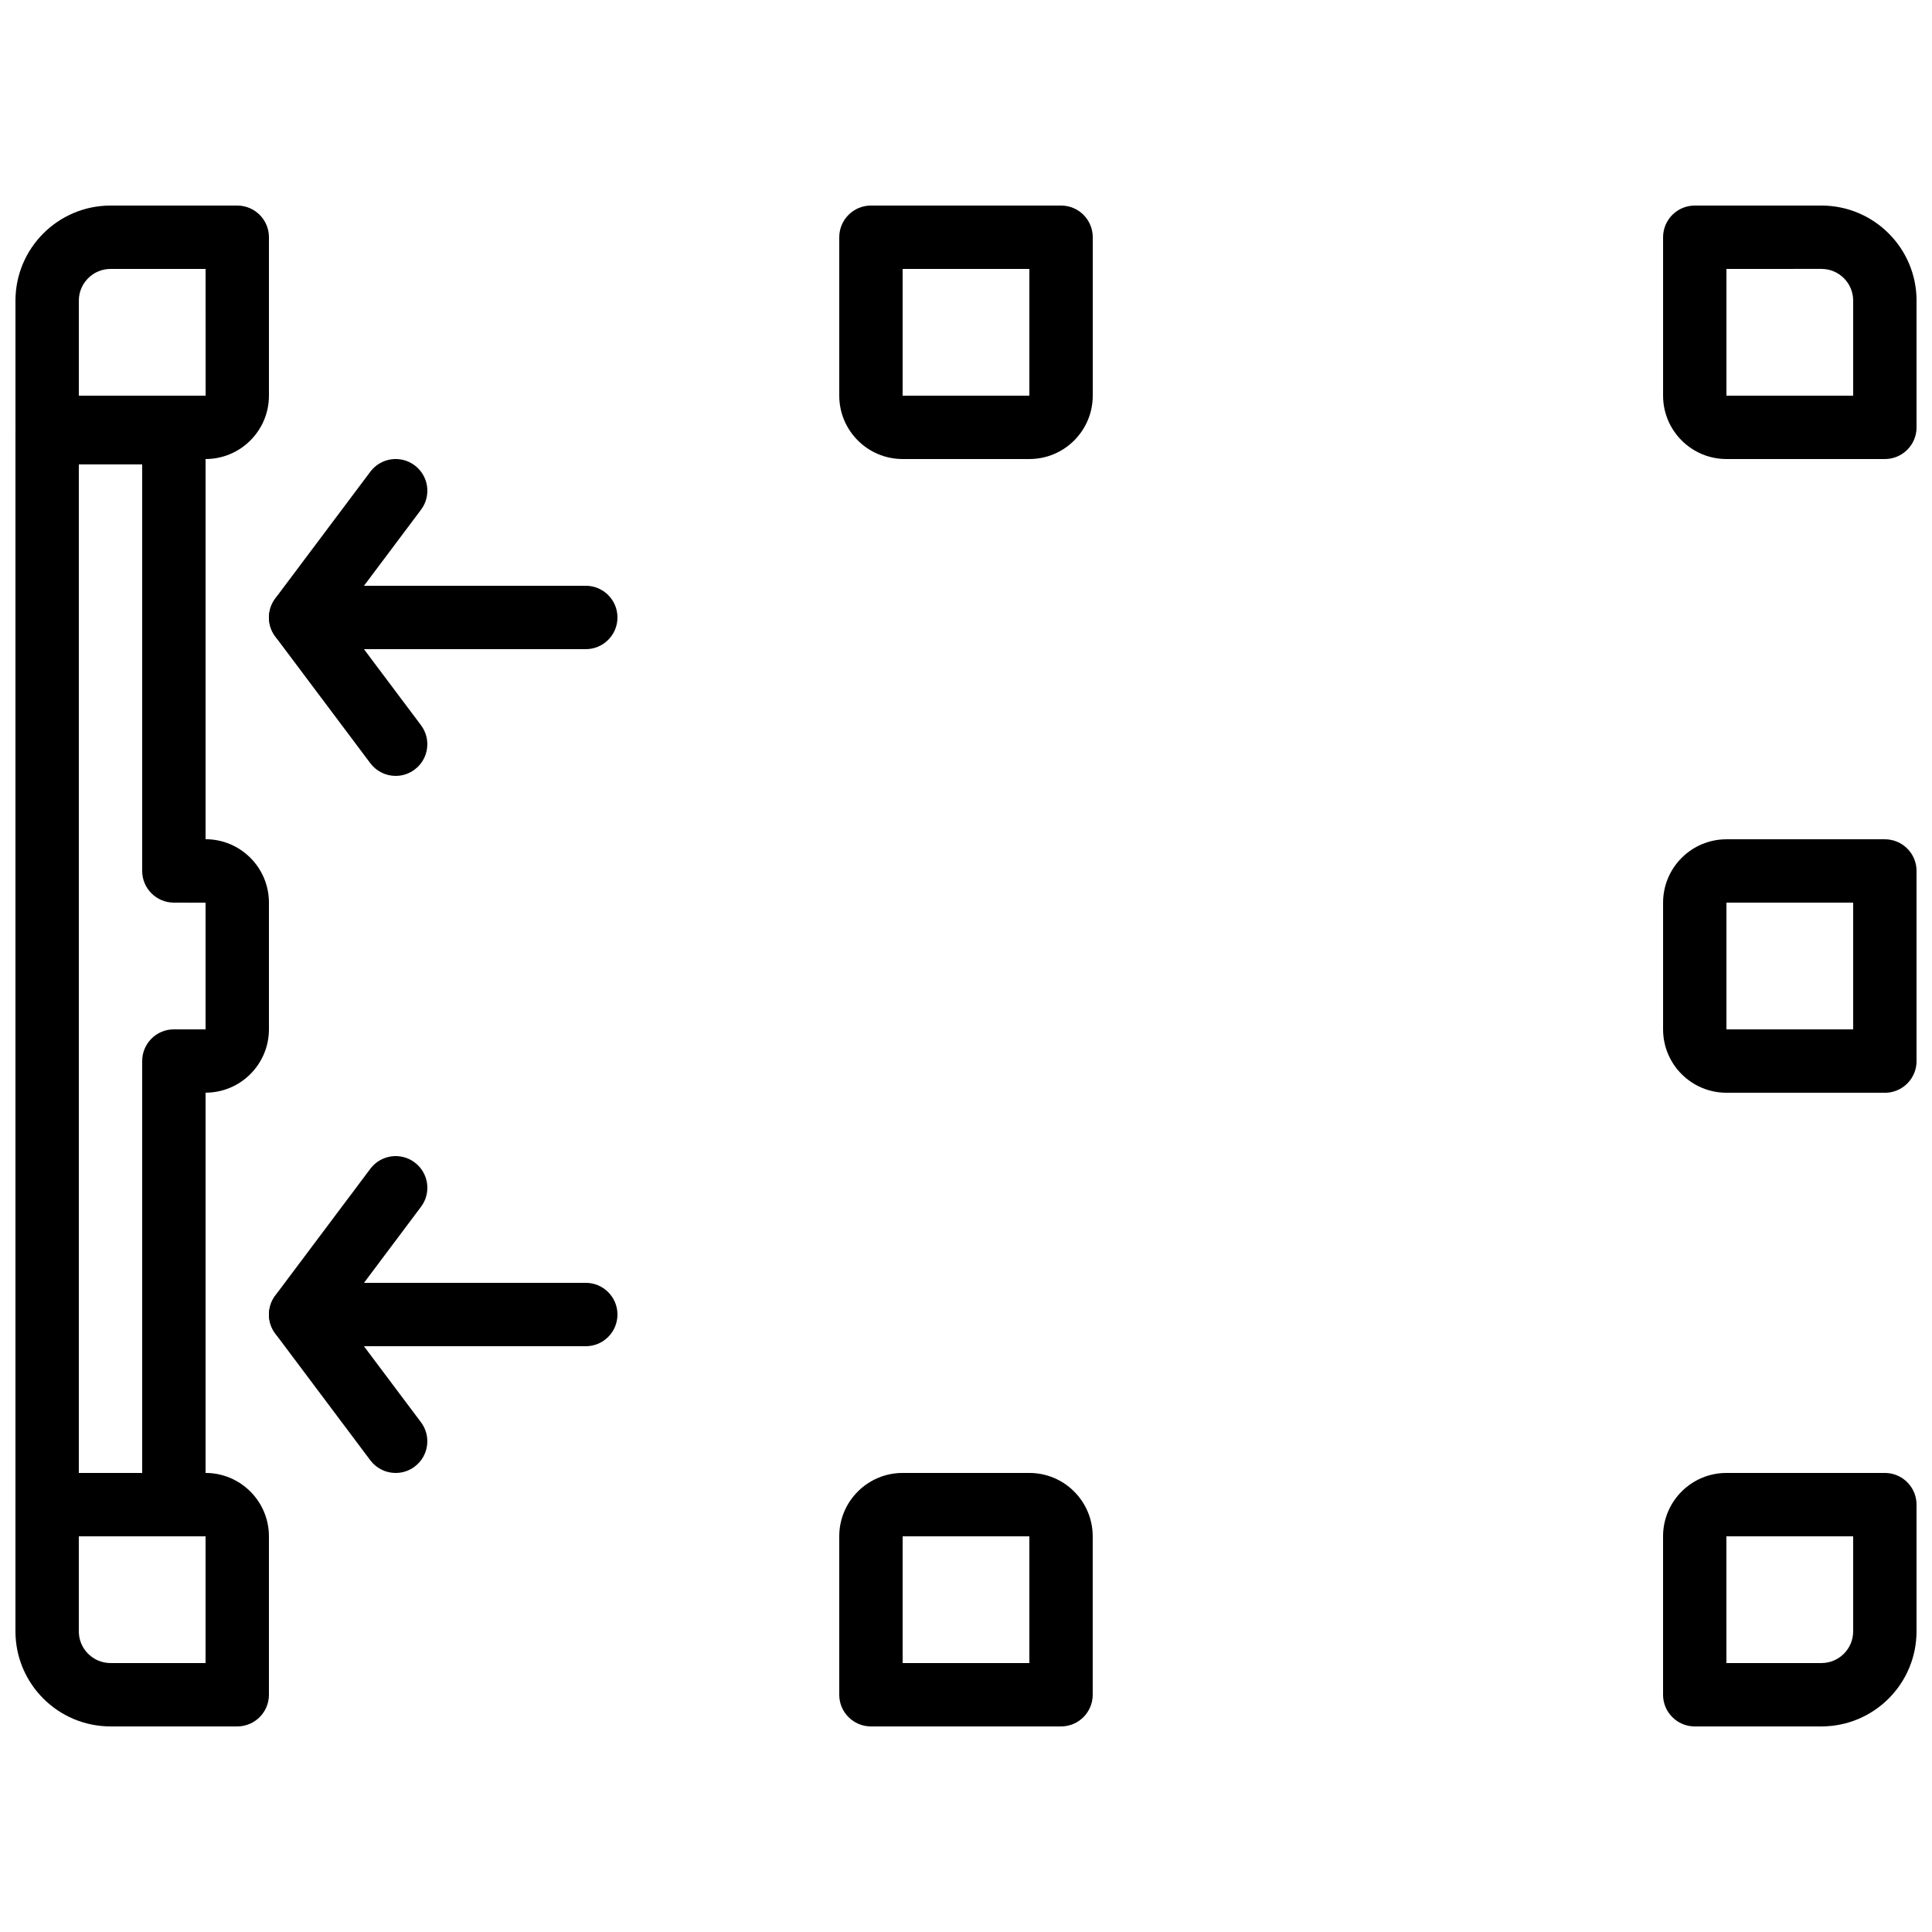
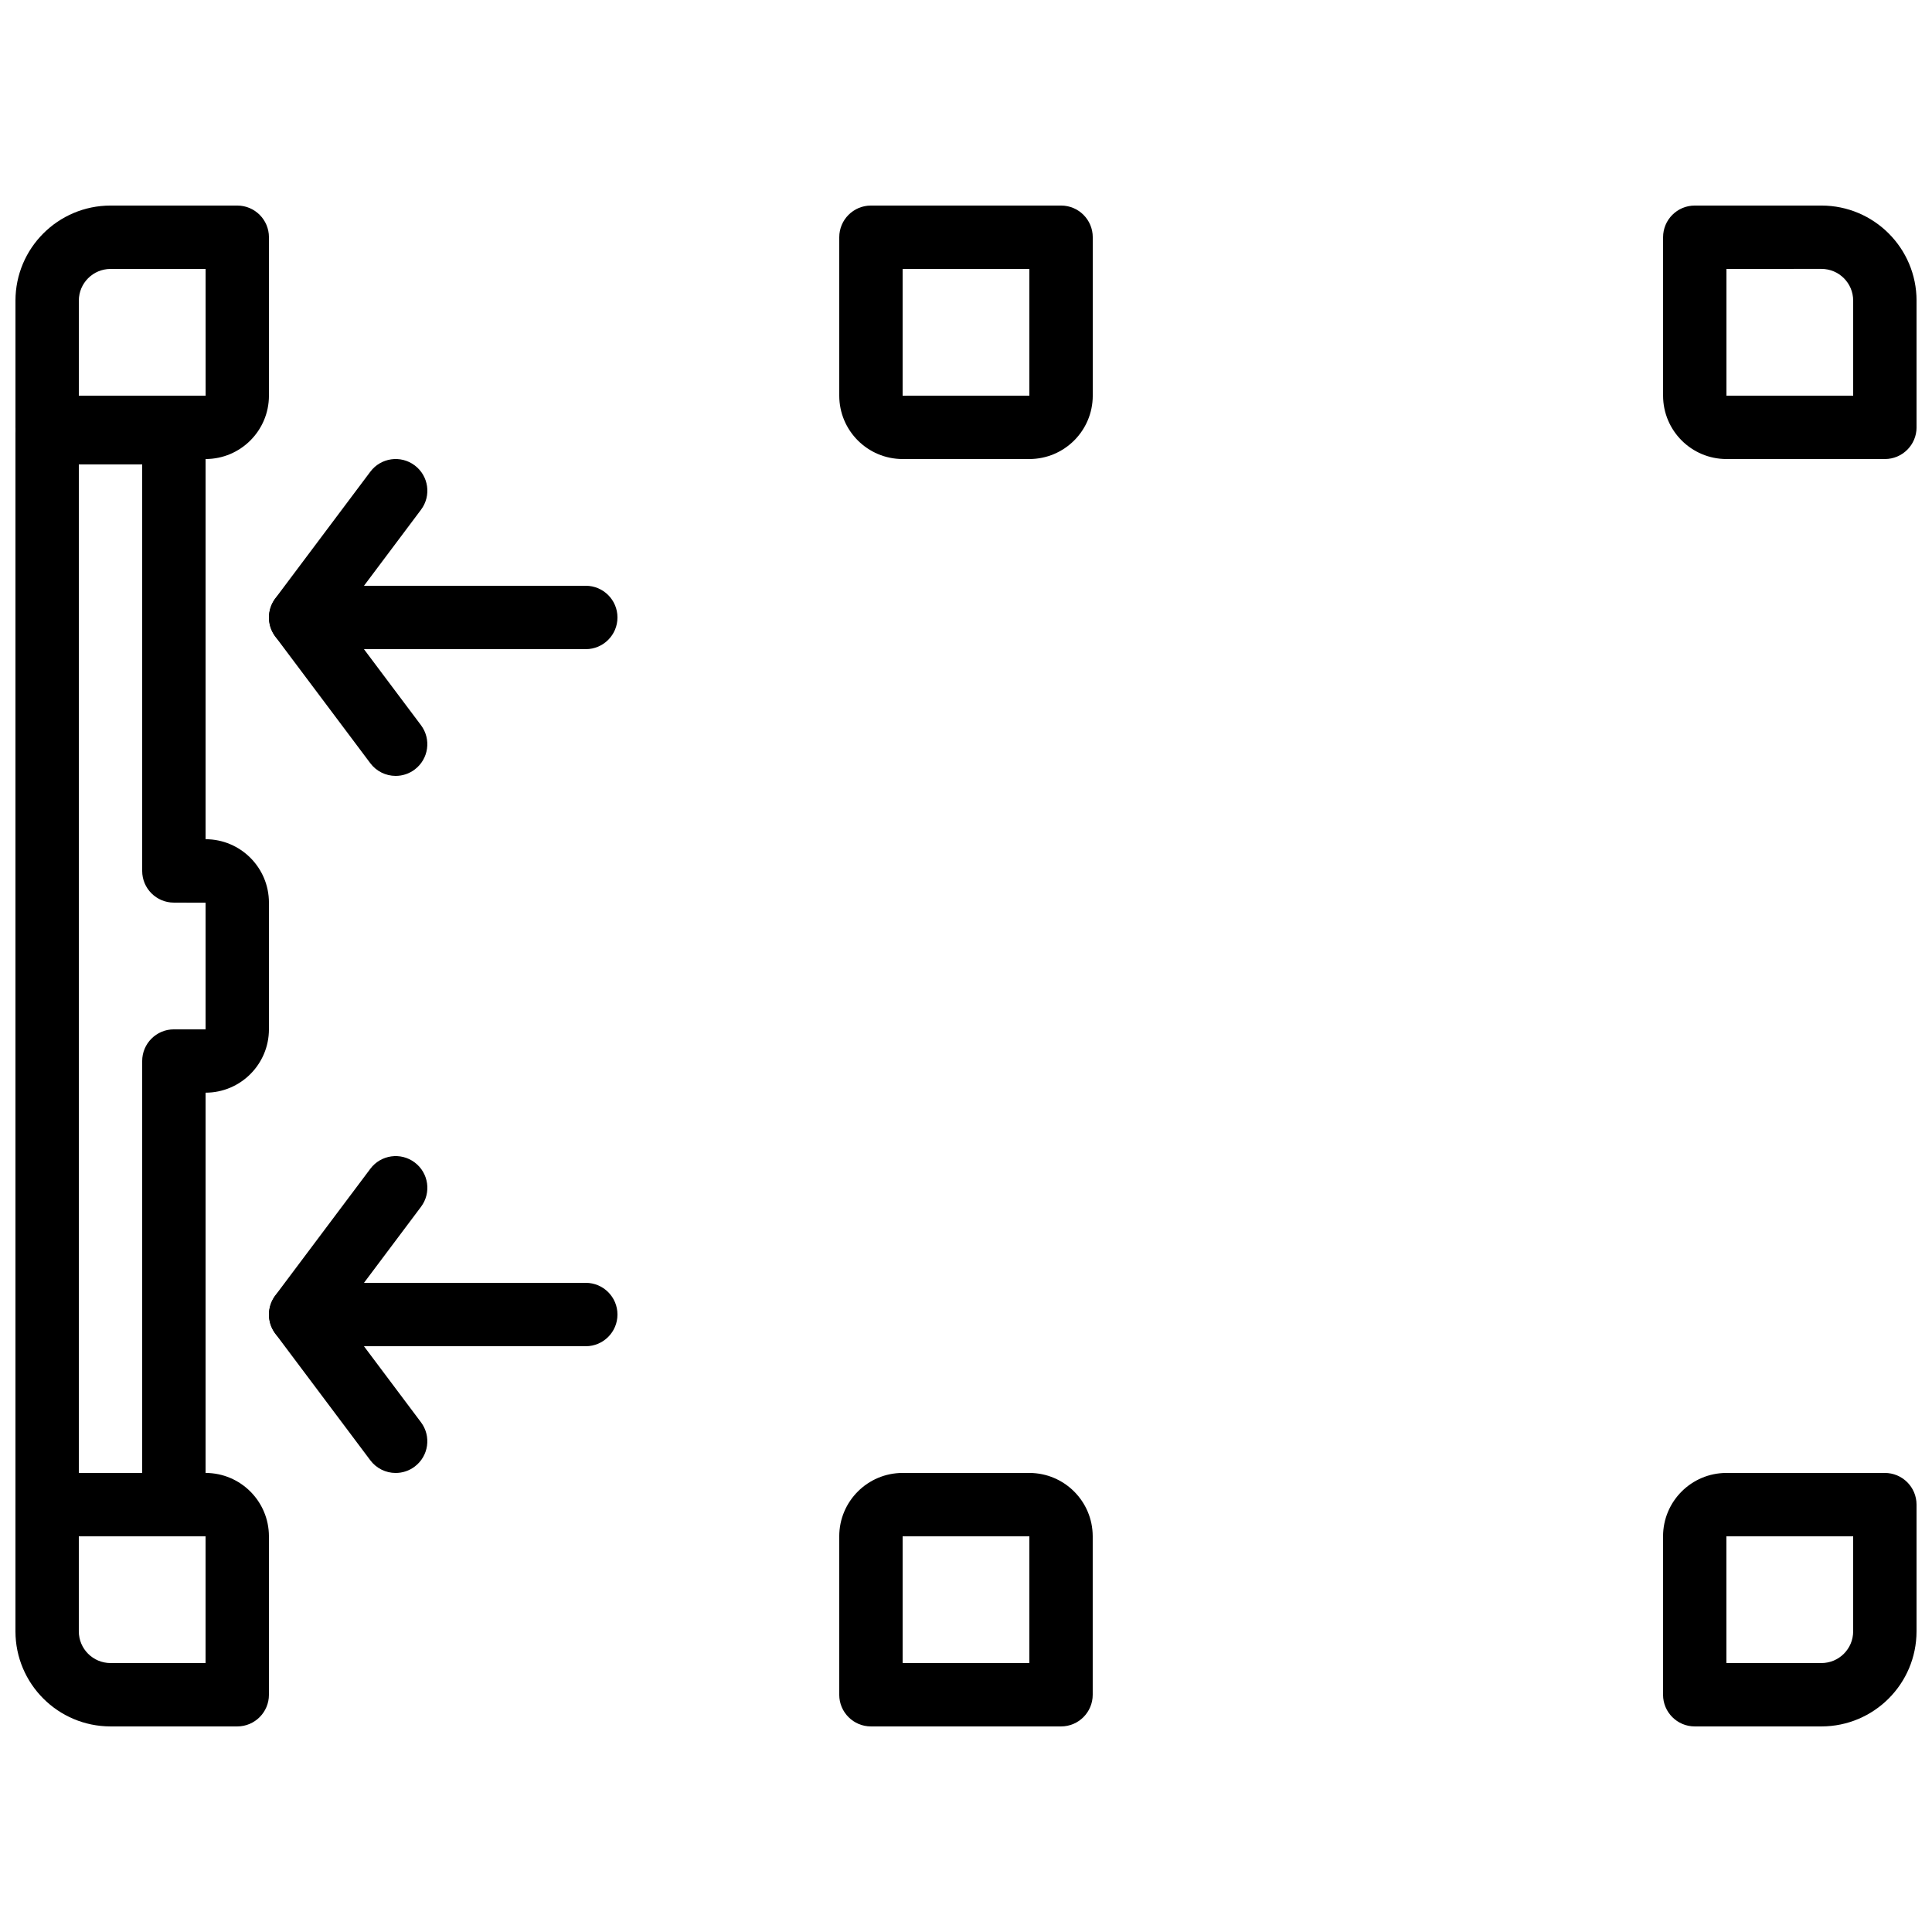
<svg xmlns="http://www.w3.org/2000/svg" width="800px" height="800px" version="1.1" viewBox="144 144 512 512">
  <defs>
    <clipPath id="f">
      <path d="m148.09 198h67.906v68h-67.906z" />
    </clipPath>
    <clipPath id="e">
      <path d="m584 198h67.902v68h-67.902z" />
    </clipPath>
    <clipPath id="d">
      <path d="m148.09 534h67.906v68h-67.906z" />
    </clipPath>
    <clipPath id="c">
      <path d="m584 534h67.902v68h-67.902z" />
    </clipPath>
    <clipPath id="b">
-       <path d="m584 366h67.902v68h-67.902z" />
-     </clipPath>
+       </clipPath>
    <clipPath id="a">
      <path d="m148.09 250h67.906v302h-67.906z" />
    </clipPath>
  </defs>
  <g clip-path="url(#f)">
    <path d="m198.48 265.65h-41.984c-4.637 0-8.398-3.758-8.398-8.398v-33.586c0.016-13.906 11.285-25.176 25.191-25.191h33.586c4.637 0 8.398 3.758 8.398 8.398v41.984c-0.008 9.27-7.523 16.785-16.793 16.793zm-33.586-16.793h33.598l-0.008-33.586h-25.195c-4.637 0.008-8.391 3.762-8.398 8.398z" />
  </g>
  <g clip-path="url(#e)">
    <path d="m643.51 265.65h-41.984c-9.27-0.008-16.785-7.523-16.793-16.793v-41.984c0-4.637 3.758-8.398 8.398-8.398h33.586c13.906 0.016 25.176 11.285 25.191 25.191v33.586c0 4.637-3.758 8.398-8.398 8.398zm-41.984-50.383v33.586h33.586v-25.191c-0.008-4.637-3.762-8.391-8.398-8.398z" />
  </g>
  <g clip-path="url(#d)">
    <path d="m206.87 601.52h-33.586c-13.906-0.016-25.176-11.285-25.191-25.191v-33.586c0-4.637 3.758-8.398 8.398-8.398h41.984c9.27 0.008 16.785 7.523 16.793 16.793v41.984c0 4.637-3.758 8.398-8.398 8.398zm-41.984-50.383v25.191c0.008 4.637 3.762 8.391 8.398 8.398h25.191v-33.586z" />
  </g>
  <g clip-path="url(#c)">
    <path d="m626.71 601.52h-33.586c-4.637 0-8.398-3.758-8.398-8.398v-41.984c0.008-9.27 7.523-16.785 16.793-16.793h41.984c4.637 0 8.398 3.758 8.398 8.398v33.586c-0.016 13.906-11.285 25.176-25.191 25.191zm-25.195-16.793h25.195c4.637-0.008 8.391-3.762 8.398-8.398v-25.191h-33.598z" />
  </g>
  <path d="m416.79 265.65h-33.586c-9.27-0.008-16.785-7.523-16.793-16.793v-41.984c0-4.637 3.758-8.398 8.398-8.398h50.383c4.637 0 8.398 3.758 8.398 8.398v41.984c-0.008 9.27-7.523 16.785-16.793 16.793zm-33.586-50.383v33.598l33.586-0.012v-33.586z" />
  <path d="m425.19 601.52h-50.383c-4.637 0-8.398-3.758-8.398-8.398v-41.984c0.008-9.27 7.523-16.785 16.793-16.793h33.586c9.27 0.008 16.785 7.523 16.793 16.793v41.984c0 4.637-3.758 8.398-8.395 8.398zm-41.984-16.793h33.586v-33.586h-33.586z" />
  <g clip-path="url(#b)">
    <path d="m643.51 433.59h-41.984c-9.27-0.008-16.785-7.523-16.793-16.793v-33.586c0.008-9.27 7.523-16.785 16.793-16.793h41.984c4.637 0 8.398 3.758 8.398 8.398v50.383c0 4.637-3.758 8.398-8.395 8.398zm-41.984-50.383v33.586h33.586v-33.586z" />
  </g>
  <g clip-path="url(#a)">
    <path d="m190.08 551.14h-33.586c-4.637 0-8.398-3.758-8.398-8.398v-284.07c0-4.637 3.758-8.398 8.398-8.398h33.586c4.637 0 8.398 3.758 8.398 8.398v107.73c9.27 0.008 16.785 7.523 16.793 16.793v33.586c-0.008 9.27-7.523 16.785-16.793 16.793v109.16c0 4.637-3.758 8.398-8.398 8.398zm-25.191-16.793h16.793v-109.16c0-4.637 3.758-8.398 8.398-8.398h8.398v-33.562l-8.398-0.023c-4.637 0-8.398-3.758-8.398-8.398v-107.73h-16.793z" />
  </g>
  <path d="m299.24 316.03h-75.57c-4.637 0-8.395-3.758-8.398-8.395 0-1.82 0.59-3.59 1.68-5.043l25.191-33.586c2.781-3.711 8.047-4.461 11.754-1.676 3.711 2.781 4.461 8.047 1.676 11.754l-15.113 20.152h58.777c4.637 0 8.398 3.758 8.398 8.398 0 4.637-3.758 8.398-8.398 8.398z" />
  <path d="m248.86 349.62c-2.644 0.004-5.137-1.242-6.723-3.359l-25.191-33.586c-2.769-3.719-1.996-8.98 1.723-11.746 3.699-2.754 8.926-2.008 11.707 1.672l25.191 33.586c2.781 3.711 2.031 8.973-1.68 11.754-1.449 1.09-3.215 1.68-5.031 1.68z" />
  <path d="m299.24 500.76h-75.57c-4.637 0-8.395-3.758-8.398-8.395 0-1.82 0.59-3.59 1.68-5.043l25.191-33.586c2.781-3.711 8.047-4.461 11.754-1.676 3.711 2.781 4.461 8.047 1.676 11.754l-15.113 20.152h58.777c4.637 0 8.398 3.758 8.398 8.398 0 4.637-3.758 8.398-8.398 8.398z" />
  <path d="m248.86 534.35c-2.644 0.004-5.137-1.242-6.723-3.359l-25.191-33.586c-2.769-3.719-1.996-8.98 1.723-11.746 3.699-2.754 8.926-2.008 11.707 1.672l25.191 33.586c2.781 3.711 2.031 8.973-1.68 11.754-1.449 1.09-3.215 1.68-5.031 1.68z" />
</svg>